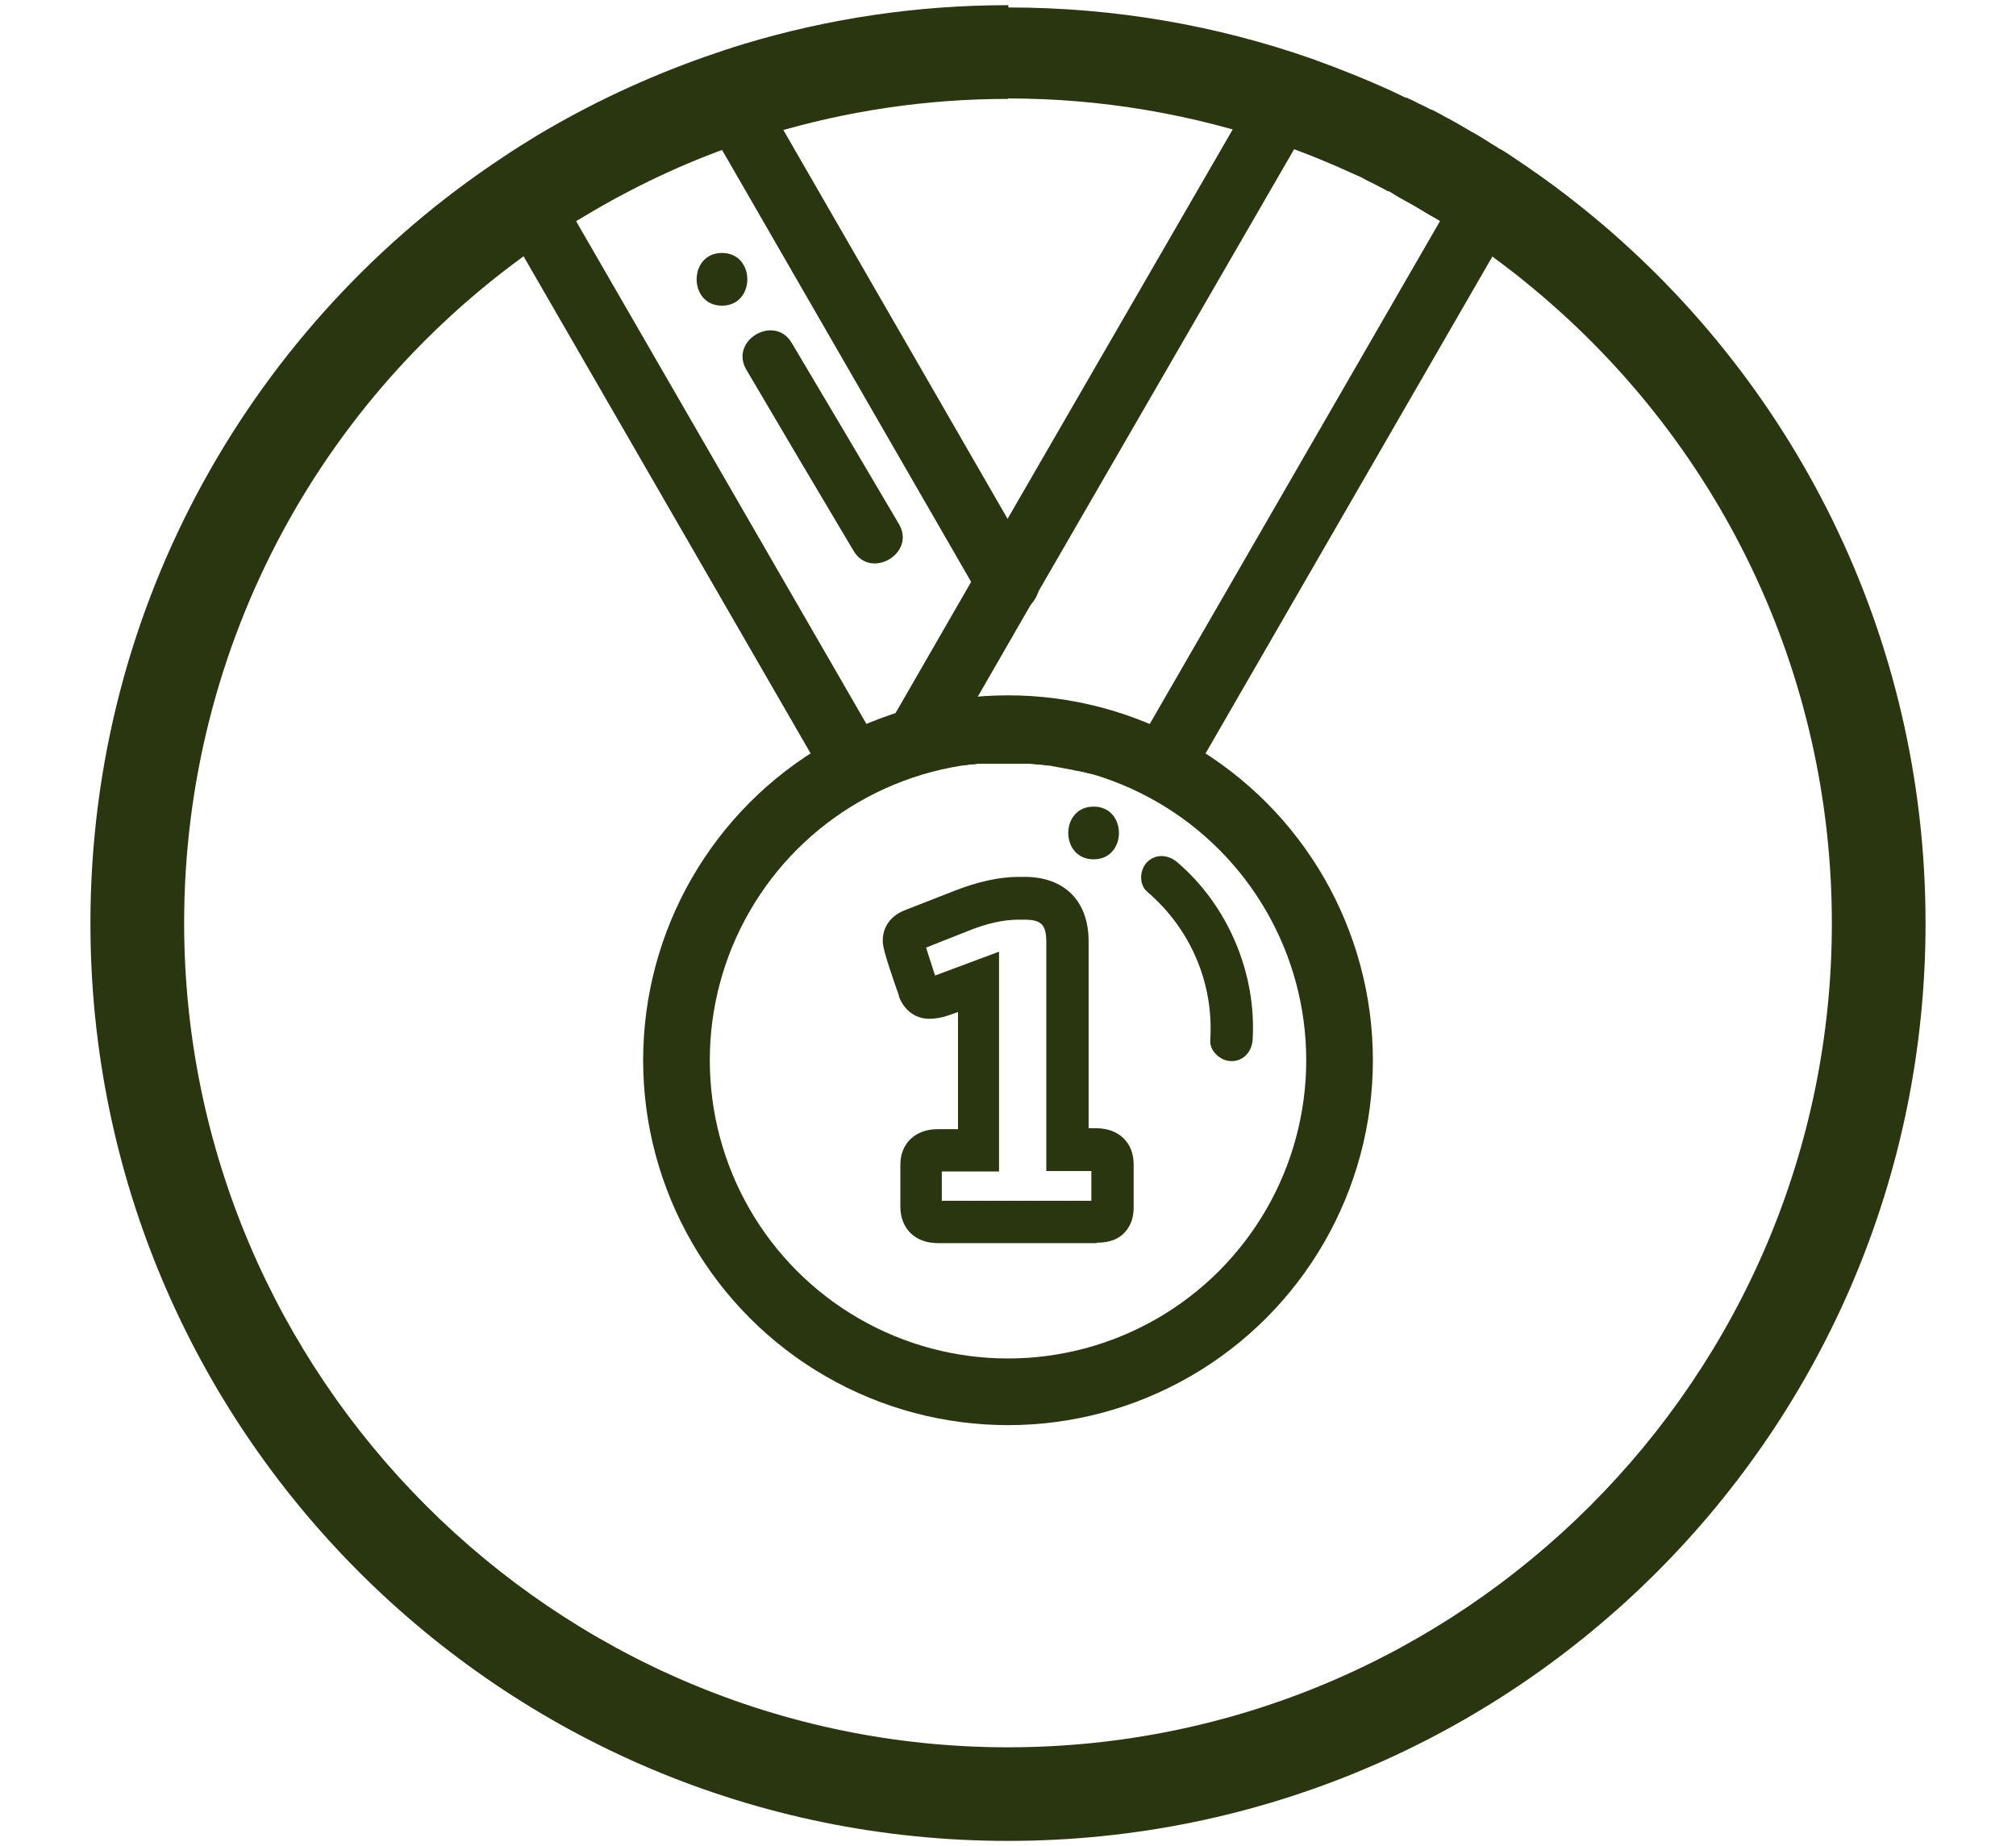
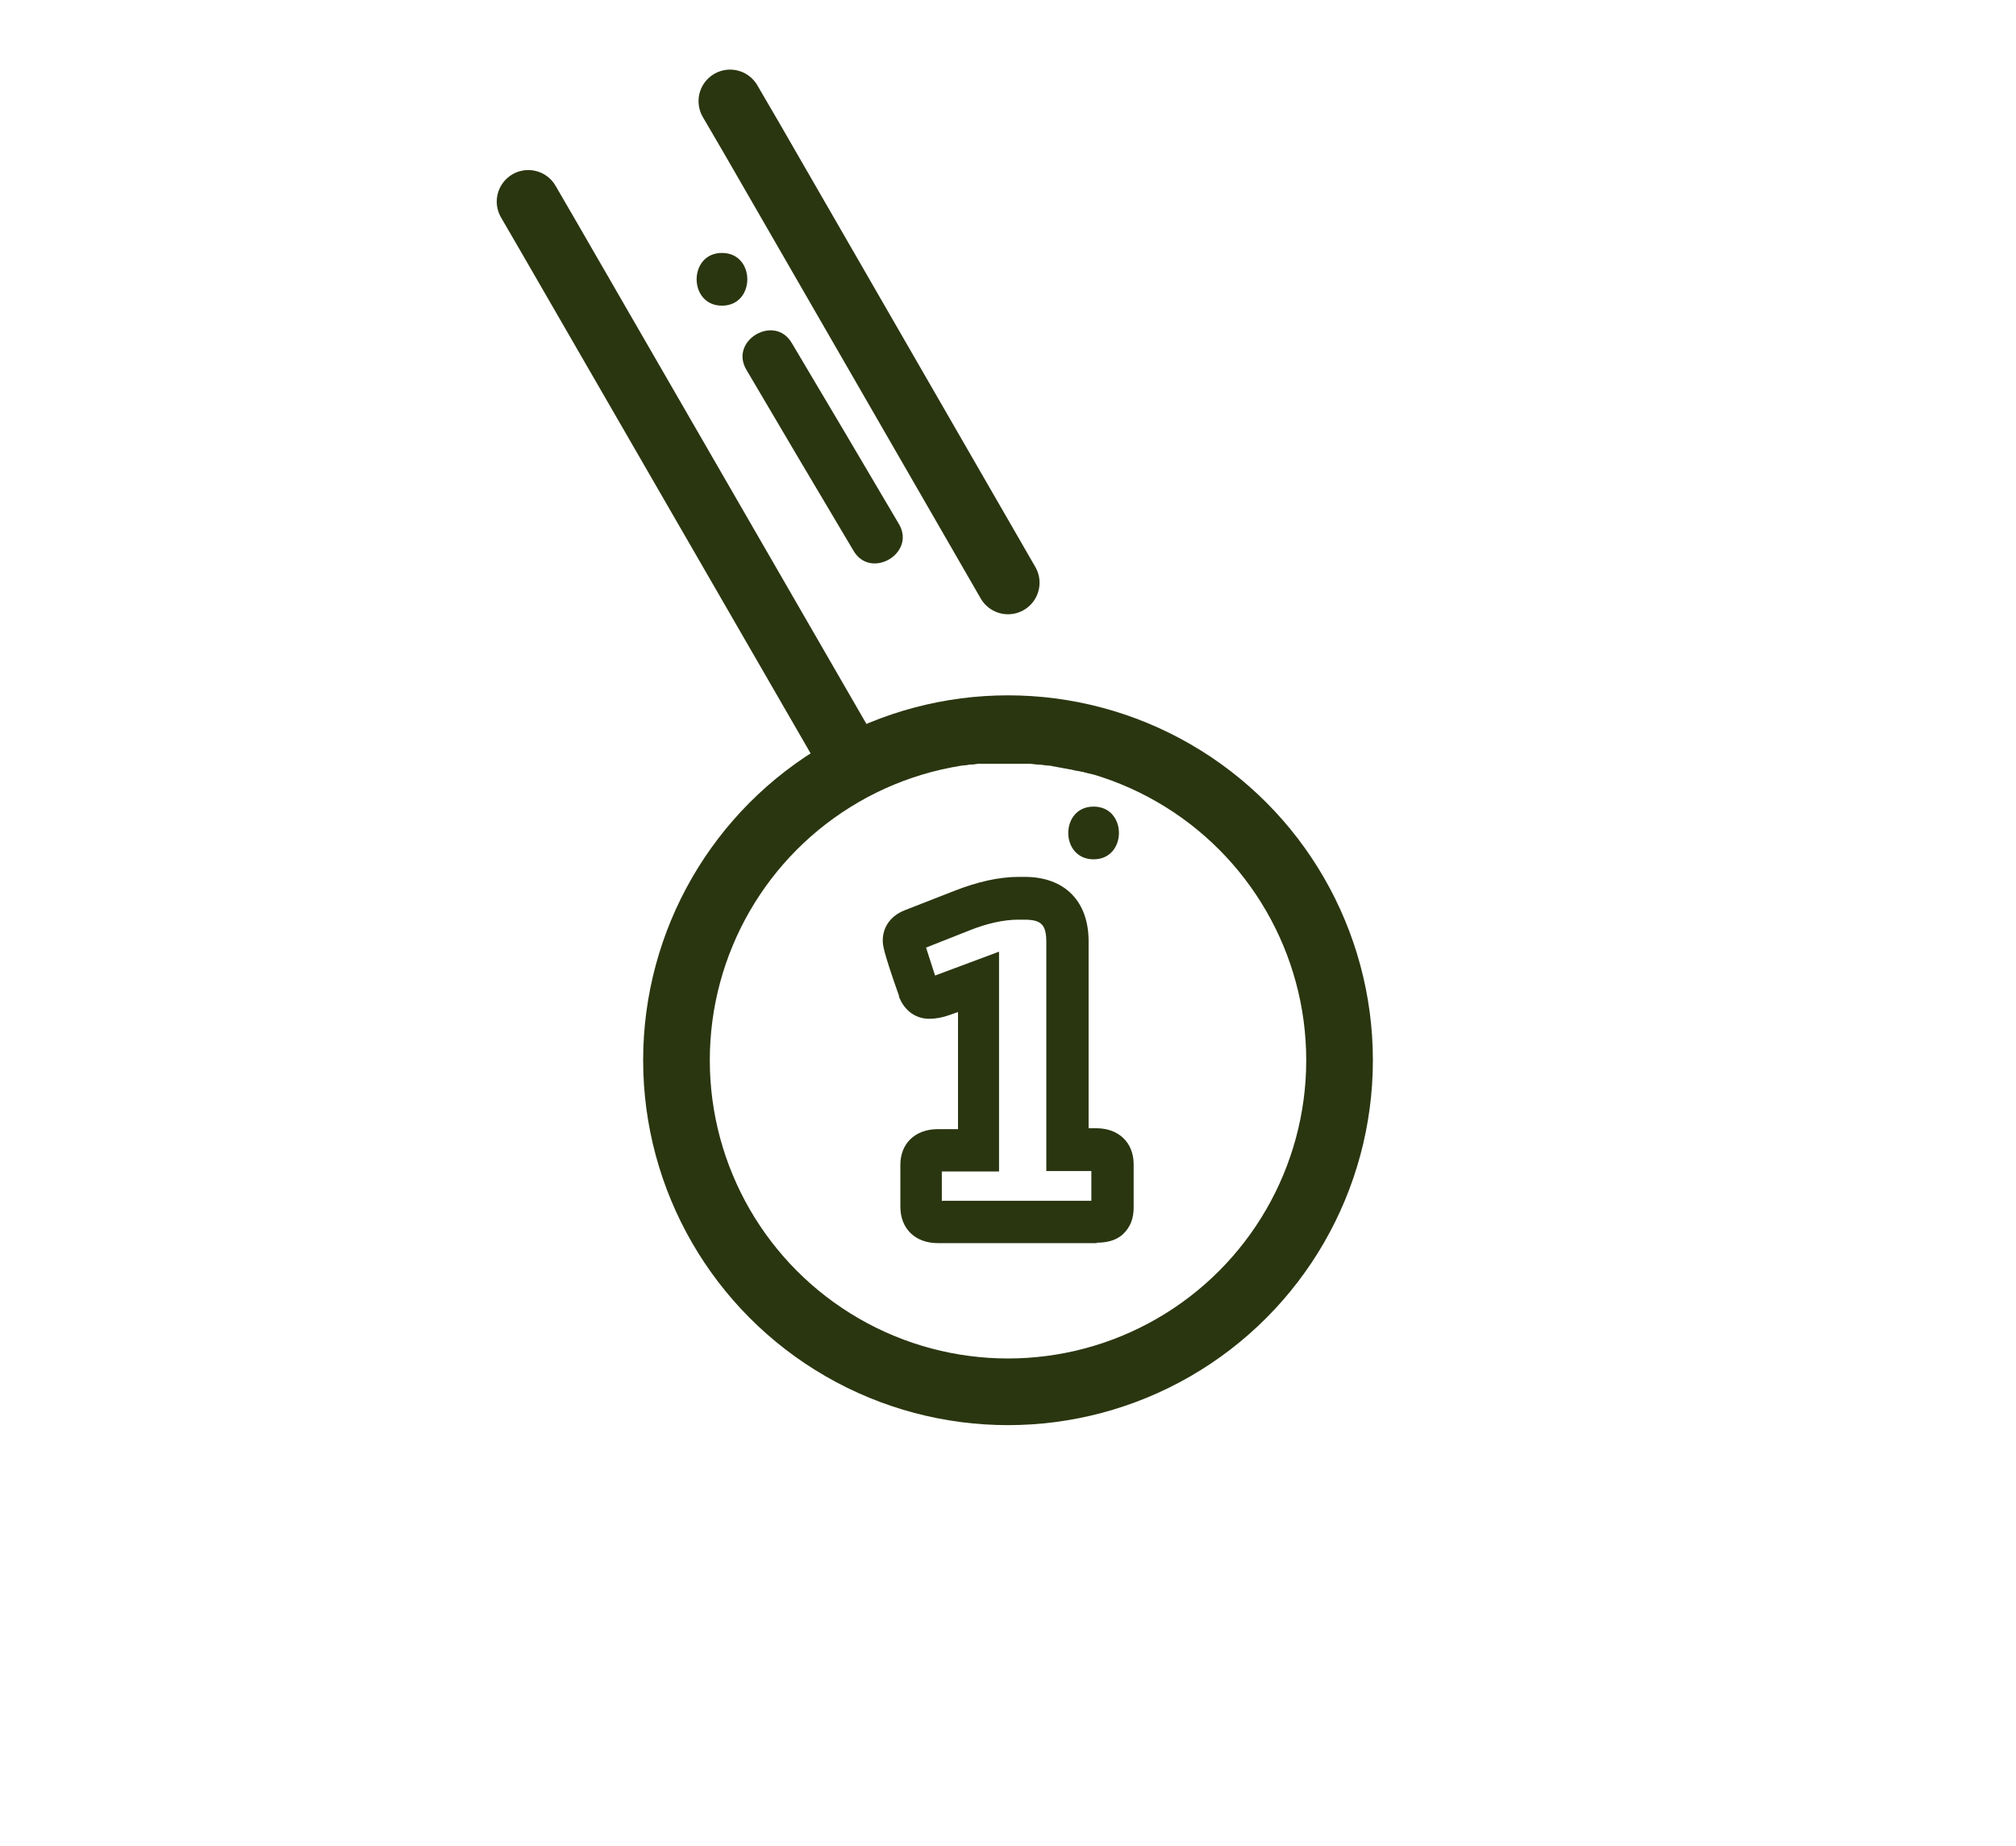
<svg xmlns="http://www.w3.org/2000/svg" viewBox="0 0 66.237 60.65" version="1.1" id="Layer_1">
  <defs>
    <style>
      .st0 {
        fill: #2a3610;
      }

      .st1 {
        stroke-width: 2.19px;
      }

      .st1, .st2 {
        fill: none;
        stroke: #2a3610;
        stroke-linecap: round;
        stroke-linejoin: round;
      }

      .st2 {
        stroke-width: 2.072px;
      }
    </style>
  </defs>
  <circle r="10.893" cy="34.832" cx="33.119" class="st1" />
-   <path d="M33.119,3.234c3.078,0,6.083.518,8.954,1.51.814.281,1.613.607,2.383.962l.266.118h0l.133.074c.118.059.237.118.355.178l.34.178.044.03h.044l.311.192c.266.148.548.296.829.474.118.074.252.148.385.222s.252.163.385.237l.044.03h.03l.355.252.044.03h0c.562.37,1.11.77,1.643,1.184l.192.148.237.192c6.408,5.18,10.094,12.861,10.094,21.09,0,14.933-12.151,27.069-27.069,27.069S6.05,45.236,6.05,30.318c0-9.117,4.544-17.567,12.165-22.599.34-.222.666-.429,1.021-.636,1.554-.932,3.212-1.717,4.914-2.309.385-.133.784-.266,1.184-.385,2.516-.755,5.136-1.14,7.785-1.14M33.119.17c-3.019,0-5.92.444-8.673,1.273-.444.133-.873.281-1.302.429-1.924.681-3.759,1.539-5.491,2.575-.385.237-.77.474-1.14.725C8.358,10.56,2.971,19.825,2.971,30.332c0,16.65,13.497,30.147,30.147,30.147s30.147-13.497,30.147-30.147c0-9.487-4.381-17.952-11.233-23.473-.089-.074-.192-.148-.281-.222-.074-.059-.133-.104-.207-.163-.592-.459-1.199-.888-1.82-1.302,0,0-.03,0-.044-.03-.133-.089-.266-.178-.4-.252-.03,0-.059-.03-.074-.044-.148-.089-.296-.178-.429-.266-.148-.089-.281-.178-.429-.252-.296-.178-.607-.355-.918-.518-.118-.074-.252-.133-.385-.207h-.03c-.133-.074-.281-.148-.414-.207-.133-.074-.266-.133-.4-.192h-.03c-.133-.059-.266-.133-.4-.192-.873-.4-1.761-.755-2.664-1.08-3.123-1.095-6.482-1.687-9.975-1.687h0v-.059l-.015-.015Z" class="st0" />
-   <path d="M49.058,6.312l-10.893,18.87c-.666-.34-1.362-.622-2.087-.829-.104-.03-.207-.059-.311-.074h-.015s-.104-.03-.148-.03c-.059,0-.104-.03-.163-.03s-.104-.03-.163-.03-.104-.015-.163-.03c-.059,0-.104-.015-.163-.03s-.104-.015-.163-.03c-.059,0-.104-.015-.163-.03-.059,0-.104-.015-.163-.015-.104,0-.207-.03-.311-.03h0c-.118,0-.252-.015-.37-.03h-1.687c-.104,0-.207.015-.311.03-.059,0-.104,0-.163.015h-.178s-.104.015-.163.03c-.059,0-.104.015-.163.03-.059,0-.104.015-.163.03-.059,0-.133.03-.192.044-.074.015-.133.03-.207.044h-.015s-.118.03-.178.044-.133.03-.192.059c-.03,0-.044,0-.074.015l3.019-5.239L42.398,3.042" class="st2" />
  <g>
    <path d="M24.52,12.143c1.169,1.983,2.338,3.966,3.522,5.95.562.962,2.057.089,1.495-.873-1.169-1.983-2.338-3.966-3.522-5.95-.562-.962-2.057-.089-1.495.873h0Z" class="st0" />
    <path d="M23.721,10.042c1.11,0,1.11-1.732,0-1.732s-1.11,1.732,0,1.732h0Z" class="st0" />
  </g>
  <path d="M36.034,40.84h-5.224c-.74,0-1.228-.474-1.228-1.199v-1.376c0-.696.488-1.169,1.228-1.169h.666v-3.848l-.296.104c-.207.074-.429.118-.651.118-.444,0-.814-.266-.992-.725v-.03c-.533-1.51-.533-1.672-.533-1.82,0-.444.266-.814.725-.992l1.628-.636c.755-.296,1.465-.459,2.116-.459h.192c1.317,0,2.102.799,2.102,2.116v6.142h.252c.74,0,1.228.474,1.228,1.184v1.421c0,.503-.222.77-.4.918-.207.163-.474.237-.814.237h0l0.0.015ZM30.958,39.449h4.899v-.977h-1.48v-7.518c0-.577-.163-.74-.725-.74h-.192c-.474,0-1.021.118-1.613.355l-1.421.562c.059.178.148.459.296.918l2.102-.784v7.222h-1.88v.977h0l.015-.015ZM30.765,38.487h0Z" class="st0" />
-   <path d="M37.692,29.296c1.436,1.228,2.19,3.019,2.072,4.869-.03.37.34.696.696.696.4,0,.666-.311.696-.696.133-2.19-.814-4.425-2.486-5.846-.281-.237-.696-.281-.977,0-.252.252-.281.74,0,.977l0.0 0Z" class="st0" />
  <path d="M35.931,28.231c1.11,0,1.11-1.732,0-1.732s-1.11,1.732,0,1.732h0Z" class="st0" />
  <polyline points="33.119 19.144 24.712 4.566 23.987 3.323 23.987 3.323" class="st2" />
  <path d="M17.357,6.623h0l.696,1.199,10.034,17.375c.4-.207.814-.4,1.243-.548.281-.104.562-.192.844-.281.059-.015.133-.03.192-.059.044,0,.089-.03.148-.03h.059s.133-.03.207-.044c.059,0,.133-.03.192-.044.059,0,.104-.015.163-.03.059,0,.104-.015.163-.03s.104-.015.163-.03h.178s.104-.015.163-.015c.104,0,.207-.03.311-.03h1.687c.118,0,.252.015.37.03h0c.104,0,.207.015.311.03.059,0,.104,0,.163.015.059,0,.104.015.163.03.059,0,.104.015.163.03.059,0,.104.015.163.03.059,0,.104.015.163.03.059,0,.104.015.163.03s.104.03.163.03c.044,0,.104.03.148.03h.015c.104.03.207.059.311.074" class="st2" />
</svg>